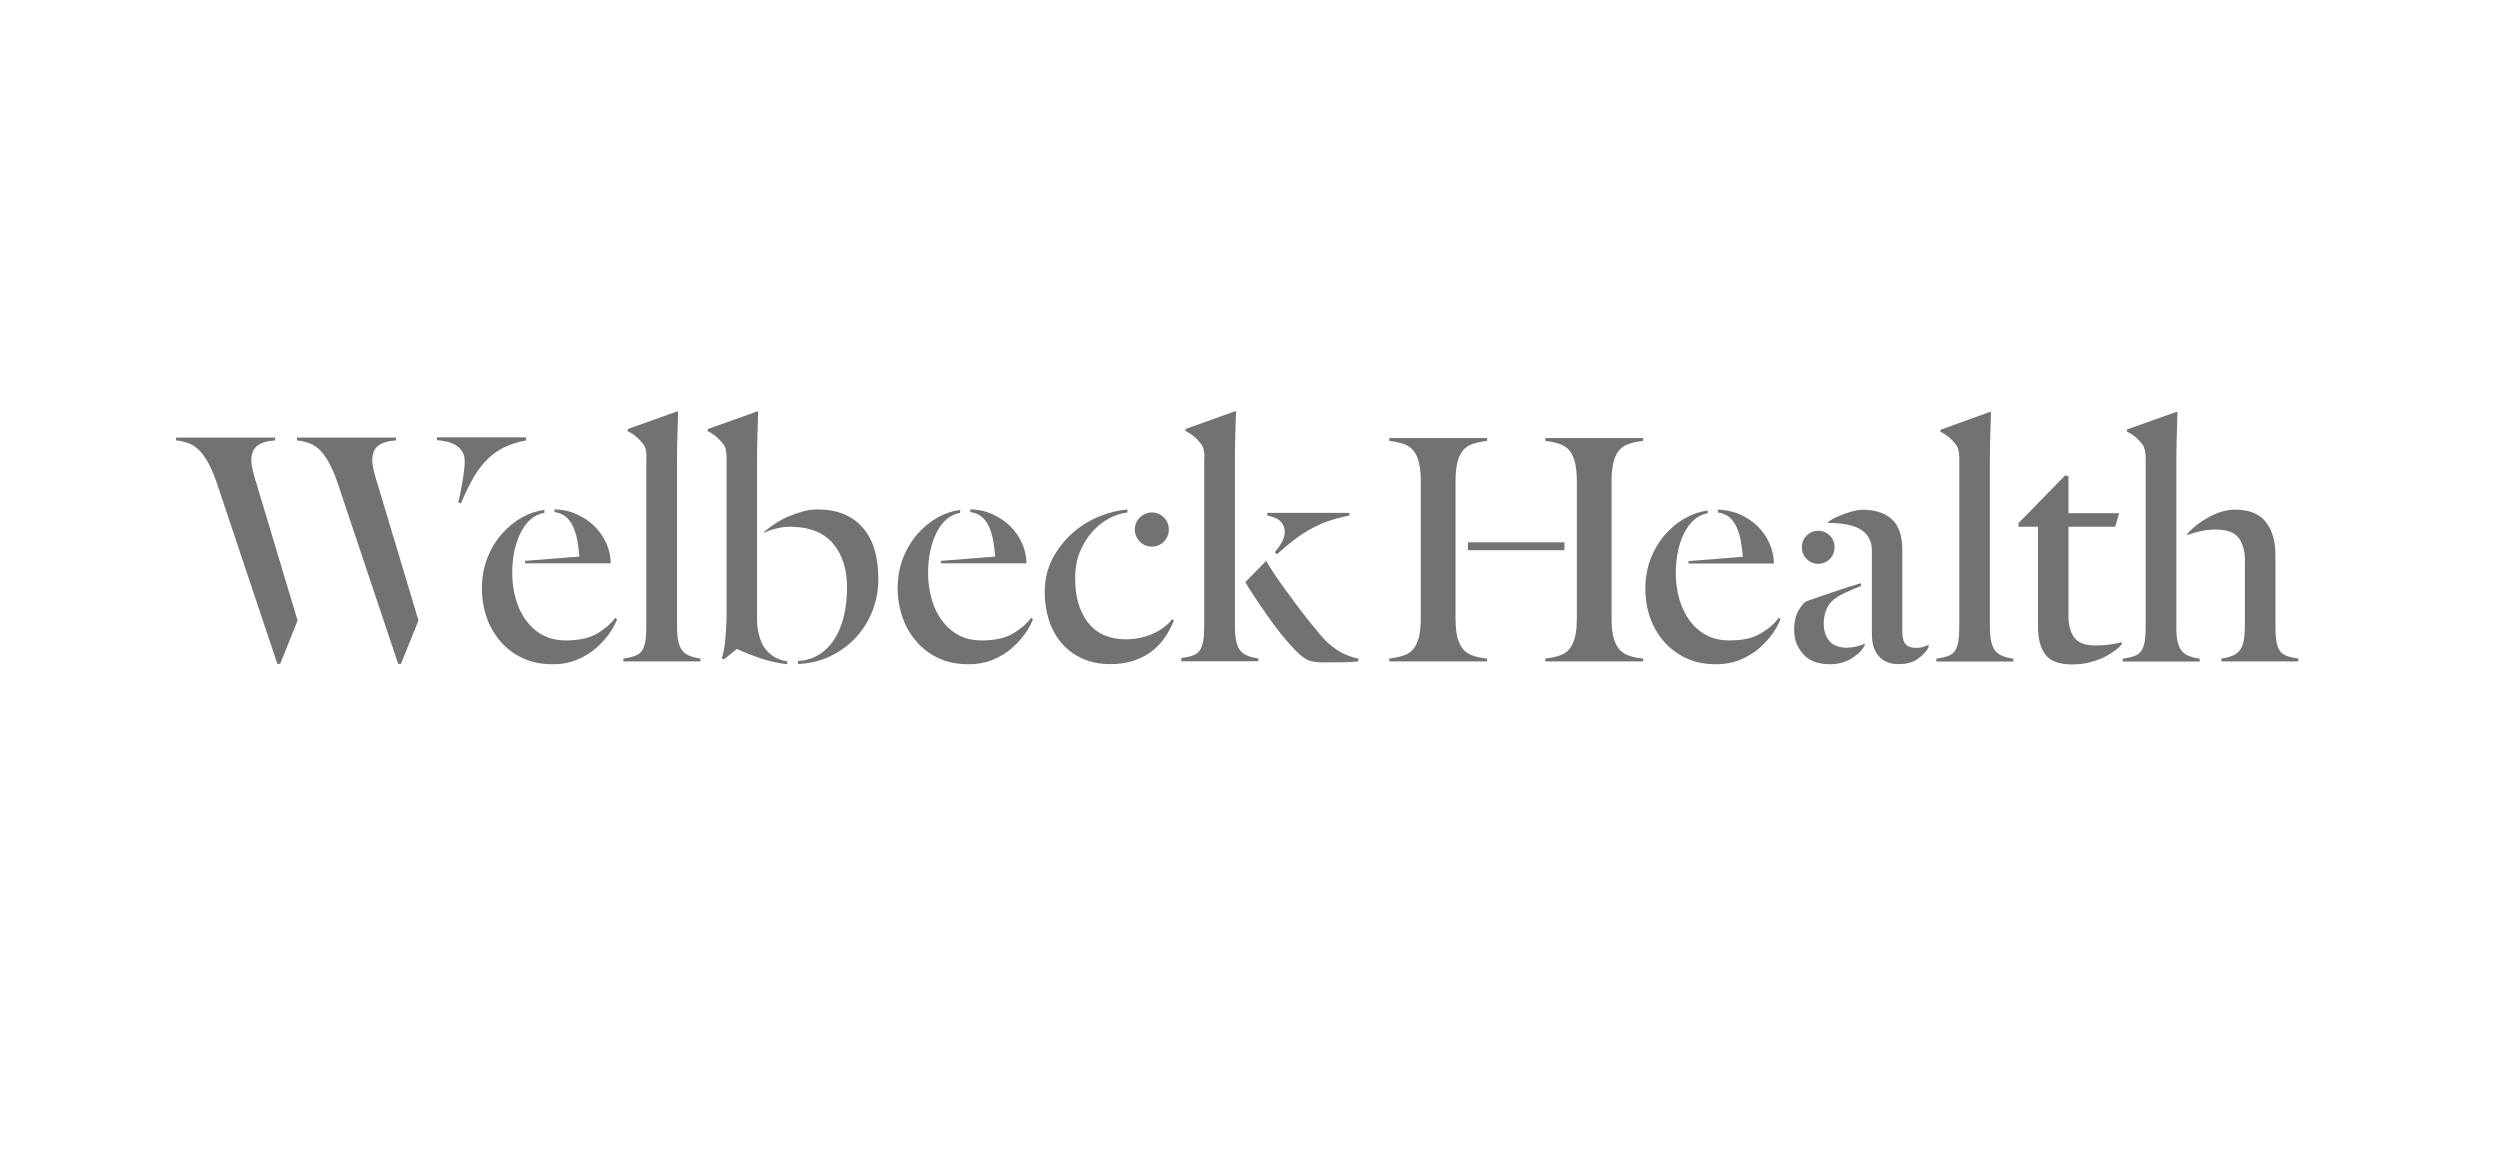
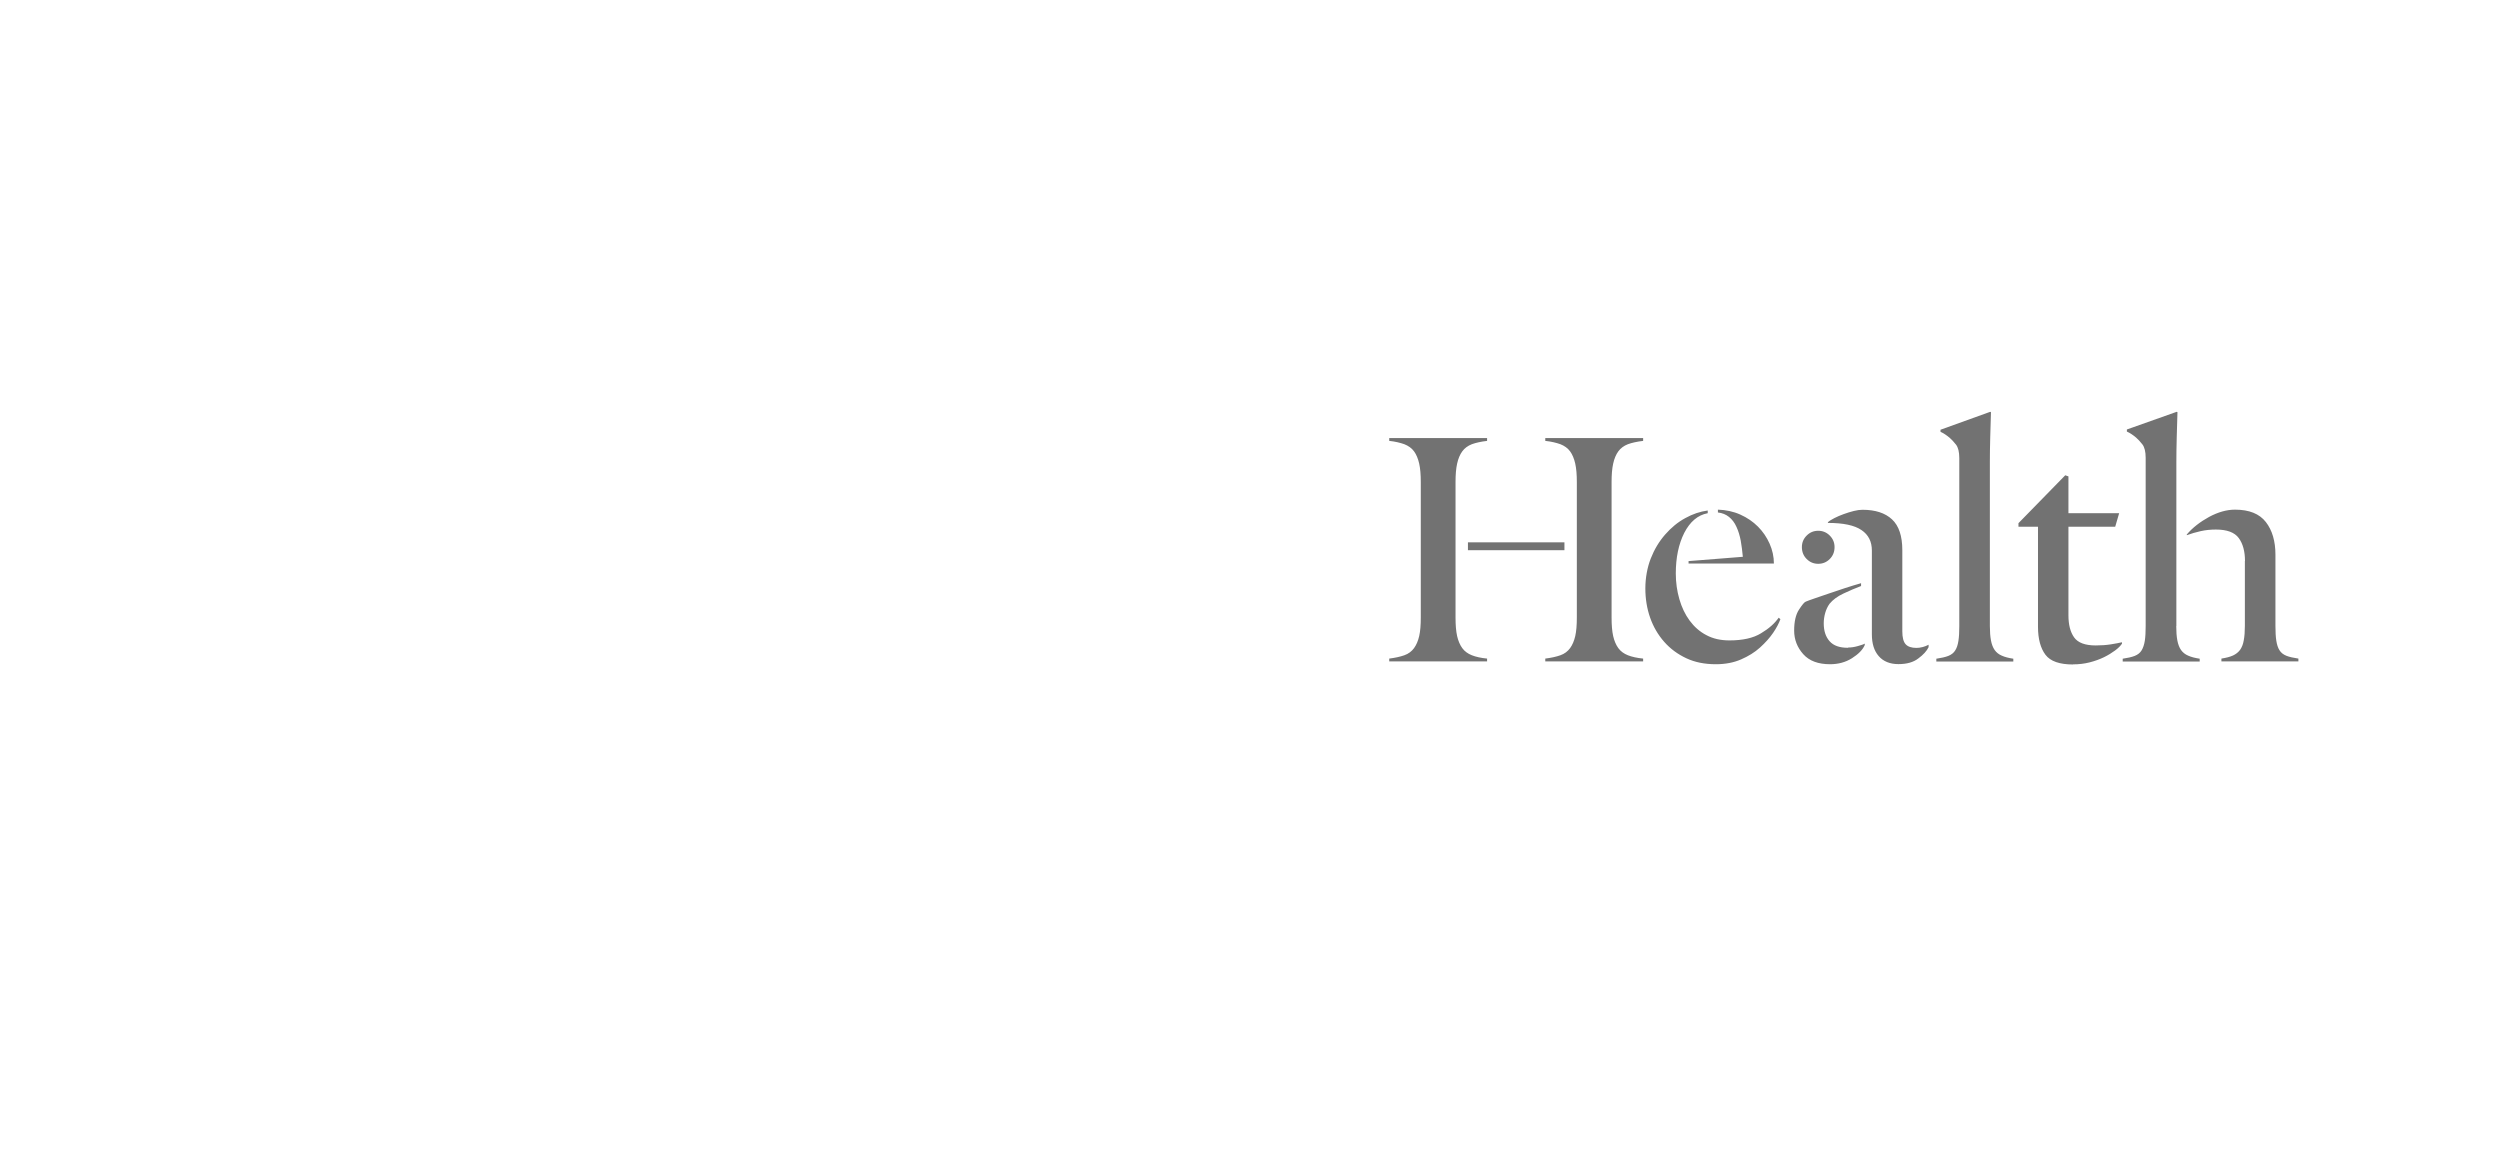
<svg xmlns="http://www.w3.org/2000/svg" id="Layer_1" data-name="Layer 1" viewBox="0 0 203.62 94.12">
  <defs>
    <style>
      .cls-1 {
        fill: #727272;
      }
    </style>
  </defs>
  <g id="Layer_1-2" data-name="Layer 1-2">
    <g>
-       <path class="cls-1" d="m24.24,50.54l-1.42,3.53h-.23l-4.92-14.7c-.21-.62-.43-1.14-.65-1.56s-.46-.78-.72-1.06-.55-.49-.87-.62c-.32-.13-.68-.22-1.09-.26v-.23h8.07v.23c-.64.04-1.12.18-1.45.43s-.49.66-.49,1.22c0,.21.04.48.12.81s.19.73.35,1.22l3.3,11h0Zm9.84,0l-1.42,3.53h-.23l-4.92-14.7c-.21-.62-.43-1.14-.65-1.56-.22-.42-.46-.78-.72-1.06s-.55-.49-.87-.62c-.32-.13-.68-.22-1.08-.26v-.23h8.07v.23c-.64.04-1.12.18-1.45.43s-.49.66-.49,1.22c0,.21.04.48.12.81s.19.73.35,1.22l3.3,11h-.01Zm8.76-14.9v.23c-.62.12-1.18.29-1.68.52s-.97.55-1.39.95c-.42.41-.82.91-1.17,1.5s-.71,1.32-1.06,2.17l-.23-.12c.06-.15.12-.38.17-.67.06-.29.12-.59.17-.91.06-.32.11-.63.14-.93.04-.3.06-.55.06-.77,0-.33-.06-.6-.19-.81-.13-.21-.29-.39-.51-.52-.21-.13-.45-.24-.72-.3-.27-.07-.55-.11-.84-.13v-.23h7.23l.02.02Zm1.48,6.13c-.81.15-1.45.69-1.91,1.61s-.69,2.02-.69,3.31c0,.73.1,1.43.29,2.1s.47,1.25.84,1.75.82.9,1.36,1.19,1.17.43,1.88.43c1.08,0,1.94-.19,2.58-.58.64-.39,1.12-.81,1.45-1.27l.14.12c-.12.33-.31.7-.59,1.11s-.64.81-1.07,1.2c-.43.39-.95.71-1.55.97s-1.28.39-2.05.39c-.91,0-1.71-.16-2.42-.49-.7-.33-1.31-.78-1.8-1.35-.5-.57-.88-1.22-1.14-1.97-.26-.74-.39-1.54-.39-2.39s.15-1.7.44-2.45c.29-.74.68-1.39,1.17-1.95.49-.56,1.04-1.01,1.64-1.35.61-.34,1.22-.54,1.84-.62v.23h-.02Zm-1.56,4.11v-.2l4.43-.35c-.04-.46-.1-.9-.17-1.32-.08-.41-.19-.79-.35-1.13-.15-.34-.36-.61-.61-.81-.25-.2-.55-.32-.9-.36v-.23c.66.02,1.26.15,1.82.41.56.25,1.04.58,1.45.98s.72.87.96,1.39c.23.52.35,1.06.35,1.62h-6.98Zm9.9-8.62c0-.5-.09-.87-.28-1.1-.18-.23-.35-.41-.51-.55-.25-.21-.5-.38-.75-.49v-.17l4.05-1.45.06.03c-.02.6-.04,1.28-.06,2.04-.02.76-.03,1.43-.03,2.01v13.4c0,.46.03.85.09,1.17s.16.58.3.78.34.36.58.46c.24.11.55.19.94.25v.23h-6.28v-.23c.41-.06.73-.13.98-.23s.44-.25.56-.45c.12-.2.21-.46.26-.78.05-.32.07-.72.07-1.2v-13.72h.02Zm5.73-1.65c-.25-.21-.5-.38-.75-.49v-.17l4.05-1.45.06.03c-.02.6-.04,1.28-.06,2.04-.02.76-.03,1.43-.03,2.01v12.91c0,.39.05.8.16,1.23s.26.8.48,1.08c.44.6,1.05.95,1.82,1.07v.23c-.73-.08-1.47-.24-2.2-.49s-1.36-.5-1.88-.75h-.03l-1.04.84-.2-.09c.08-.17.14-.4.19-.68s.09-.58.12-.91.05-.67.07-1.03.03-.68.03-.97v-12.76c0-.5-.09-.87-.28-1.1-.18-.23-.35-.41-.51-.55m6.6,18.23c.64-.04,1.21-.21,1.71-.52.5-.31.92-.73,1.26-1.26s.59-1.15.77-1.87c.17-.71.26-1.49.26-2.34,0-1.5-.39-2.71-1.16-3.6-.77-.9-1.95-1.35-3.53-1.35-.29,0-.63.04-1.01.13-.39.09-.74.21-1.07.36v-.06c.29-.25.61-.49.97-.72.36-.23.73-.43,1.13-.59s.79-.29,1.17-.39.75-.14,1.1-.14c1.58,0,2.8.49,3.66,1.46s1.29,2.38,1.29,4.21c0,.91-.16,1.77-.48,2.59s-.77,1.54-1.35,2.17c-.58.63-1.27,1.13-2.07,1.52-.8.39-1.68.6-2.65.64v-.23h0Zm13.2-12.07c-.81.15-1.45.69-1.91,1.61s-.69,2.02-.69,3.31c0,.73.1,1.43.29,2.1.19.67.47,1.25.84,1.75s.82.9,1.36,1.19,1.17.43,1.88.43c1.08,0,1.94-.19,2.58-.58s1.12-.81,1.45-1.27l.14.12c-.12.33-.31.7-.59,1.11s-.64.81-1.07,1.2c-.43.39-.95.71-1.55.97-.6.26-1.28.39-2.05.39-.91,0-1.71-.16-2.42-.49-.7-.33-1.31-.78-1.8-1.35-.5-.57-.88-1.22-1.14-1.97-.26-.74-.4-1.54-.4-2.39s.15-1.7.44-2.45c.29-.74.68-1.39,1.17-1.95.49-.56,1.04-1.01,1.64-1.35.61-.34,1.22-.54,1.84-.62v.23h0Zm-1.56,4.11v-.2l4.43-.35c-.04-.46-.1-.9-.17-1.32-.08-.41-.19-.79-.35-1.13-.15-.34-.36-.61-.61-.81-.25-.2-.55-.32-.9-.36v-.23c.66.02,1.26.15,1.82.41.56.25,1.04.58,1.45.98.4.4.72.87.95,1.39.23.52.35,1.06.35,1.62,0,0-6.97,0-6.97,0Zm15.19-4.14c-.5.06-1,.22-1.5.49-.5.27-.96.63-1.36,1.09-.41.45-.74.99-1,1.62s-.39,1.34-.39,2.13c0,.93.12,1.71.35,2.34.23.64.54,1.15.91,1.55.38.4.81.68,1.3.85.49.17,1,.26,1.52.26.85,0,1.62-.16,2.3-.48s1.19-.71,1.52-1.17l.14.12c-.15.39-.36.79-.62,1.21s-.6.81-1.01,1.16-.92.63-1.5.85c-.59.22-1.27.33-2.04.33-.85,0-1.61-.15-2.27-.45s-1.23-.71-1.69-1.24-.8-1.15-1.04-1.87c-.23-.71-.35-1.49-.35-2.32,0-1,.21-1.91.64-2.72s.97-1.5,1.63-2.08c.66-.58,1.39-1.03,2.18-1.35.79-.32,1.55-.51,2.29-.56v.23h0Zm.61,1.39c0-.39.13-.71.41-.98s.6-.41.98-.41.71.14.98.41c.27.27.4.6.4.98s-.14.71-.4.98c-.27.27-.6.41-.98.41s-.71-.13-.98-.41c-.27-.27-.41-.6-.41-.98m5.67-5.88c0-.5-.09-.87-.28-1.1-.18-.23-.35-.41-.51-.55-.25-.21-.5-.38-.75-.49v-.17l4.05-1.45.06.03c-.02.6-.04,1.28-.06,2.04-.02.76-.03,1.43-.03,2.01v13.4c0,.46.03.85.09,1.17s.16.58.3.78.34.36.58.46c.24.11.55.19.94.25v.23h-6.28v-.26c.41-.06.73-.13.98-.23s.44-.25.56-.45c.12-.2.21-.46.26-.78.05-.32.07-.72.07-1.2v-13.68h.02Zm5.03,8.42c.13.25.33.57.59.97.26.39.55.81.87,1.25s.65.89,1,1.36c.35.46.68.9,1.01,1.31s.63.78.9,1.1c.27.32.49.55.67.71.5.44.97.75,1.42.94.44.18.79.29,1.04.33v.23c-.31.04-.74.06-1.29.07-.55,0-1.08.01-1.58.01-.64,0-1.1-.09-1.4-.28-.3-.18-.62-.46-.97-.82-.33-.35-.68-.76-1.07-1.24s-.76-.98-1.11-1.49c-.36-.51-.69-1-1.01-1.48-.32-.47-.57-.88-.77-1.23l1.71-1.74h0Zm6.77-3.68c-.42.08-.89.19-1.4.35-.51.15-1.01.36-1.49.61-.56.29-1.1.63-1.62,1.03-.52.4-.98.79-1.39,1.17l-.17-.17c.27-.33.47-.62.61-.88.13-.26.2-.54.2-.82s-.11-.55-.33-.8c-.22-.24-.58-.4-1.09-.48v-.23h6.68v.23h0Z" />
      <path class="cls-1" d="m115.72,39.26c0-.6-.04-1.1-.13-1.5s-.23-.74-.42-1c-.19-.26-.46-.45-.79-.58-.34-.12-.75-.22-1.23-.27v-.23h7.97v.23c-.5.06-.91.15-1.24.27-.33.13-.59.32-.78.58s-.33.59-.42,1c-.09.4-.13.91-.13,1.5v11.03c0,.62.04,1.12.13,1.52.09.39.23.72.42.98.19.26.45.45.78.58s.74.22,1.24.27v.23h-7.97v-.23c.48-.06.89-.15,1.23-.27.34-.12.6-.32.79-.58s.33-.59.42-.98.13-.9.13-1.52v-11.03Zm3.84,4.91h7.86v.64h-7.86v-.64Zm11.7,6.12c0,.62.04,1.12.13,1.52.09.39.23.72.42.98.19.26.45.45.78.58s.74.22,1.24.27v.23h-7.97v-.23c.48-.06.89-.15,1.23-.27.34-.12.6-.32.79-.58s.33-.59.42-.98.13-.9.13-1.52v-11.03c0-.6-.04-1.1-.13-1.5s-.23-.74-.42-1c-.19-.26-.46-.45-.79-.58-.34-.12-.75-.22-1.23-.27v-.23h7.97v.23c-.5.06-.91.15-1.24.27-.33.13-.59.32-.78.58s-.33.59-.42,1c-.09.4-.13.91-.13,1.5v11.03Zm7.83-8.49c-.81.15-1.44.69-1.91,1.6-.46.91-.69,2.02-.69,3.31,0,.73.1,1.43.29,2.09s.47,1.25.84,1.75c.37.5.82.9,1.36,1.18.54.29,1.16.43,1.88.43,1.08,0,1.94-.19,2.57-.58.64-.38,1.12-.81,1.44-1.27l.14.12c-.12.33-.31.7-.59,1.11s-.64.81-1.07,1.2c-.43.39-.95.71-1.55.97-.6.26-1.28.39-2.05.39-.91,0-1.71-.16-2.41-.49-.7-.33-1.3-.77-1.8-1.34s-.88-1.22-1.14-1.96c-.26-.74-.39-1.54-.39-2.38s.15-1.7.44-2.44.68-1.39,1.17-1.95c.49-.56,1.03-1.01,1.64-1.34.61-.34,1.22-.54,1.83-.62v.23h0Zm-1.56,4.1v-.2l4.42-.35c-.04-.46-.1-.9-.17-1.31-.08-.41-.19-.79-.35-1.13-.15-.34-.36-.61-.61-.81-.25-.2-.55-.32-.9-.36v-.23c.65.02,1.26.15,1.82.4s1.04.58,1.44.98c.4.4.72.87.95,1.39.23.52.35,1.06.35,1.62h-6.96,0Zm13,6.84c.25,0,.52-.04.79-.12.28-.08.47-.14.56-.2v.12c-.17.39-.52.74-1.04,1.07-.52.33-1.12.49-1.79.49-.96,0-1.69-.27-2.18-.82-.49-.55-.74-1.19-.74-1.92s.13-1.3.39-1.7c.26-.4.45-.63.56-.66.13-.06.37-.14.71-.26.34-.12.72-.25,1.14-.39s.87-.29,1.34-.45c.47-.15.91-.29,1.31-.4v.23c-.46.17-.94.38-1.43.61-.49.23-.87.51-1.14.84-.15.21-.27.46-.35.74s-.12.56-.12.85c0,.62.16,1.1.48,1.46.32.36.81.53,1.49.53m-3.75-8.2c0-.37.13-.68.39-.94.26-.26.57-.39.94-.39s.68.13.94.39c.26.26.39.57.39.94,0,.39-.13.71-.39.97s-.57.39-.94.39-.68-.13-.94-.39c-.26-.26-.39-.58-.39-.97m2.11-2.02c.13-.12.32-.23.55-.35.23-.12.48-.22.75-.32.27-.1.54-.18.81-.25s.51-.1.72-.1c1.04,0,1.84.26,2.4.78s.84,1.36.84,2.51v6.61c0,.5.09.85.27,1.05.18.2.48.3.88.3.15,0,.32-.02.51-.07.18-.05.34-.11.48-.19v.2c-.15.31-.43.62-.84.92-.4.31-.94.46-1.62.46s-1.23-.22-1.6-.65c-.38-.43-.56-1.02-.56-1.78v-6.82c0-.73-.28-1.29-.85-1.67-.57-.39-1.48-.58-2.73-.58v-.09.04Zm10.71-5.23c0-.5-.09-.87-.27-1.1-.18-.23-.35-.41-.51-.55-.25-.21-.5-.38-.75-.49v-.17l4.05-1.46.06.03c-.02.6-.04,1.28-.06,2.04-.02.76-.03,1.43-.03,2.01v13.37c0,.46.03.85.09,1.17s.16.58.3.78.34.36.58.46c.24.11.55.19.94.25v.23h-6.27v-.23c.4-.06.73-.13.98-.23s.44-.25.56-.45c.13-.2.21-.46.26-.78.05-.32.07-.72.07-1.2v-13.7.02Zm9.27,16.81c-1.1,0-1.85-.26-2.25-.79s-.61-1.29-.61-2.27v-8.16h-1.59v-.29l3.81-3.9.26.09v3h4.13l-.32,1.1h-3.81v7.22c0,.75.15,1.35.46,1.79.31.44.9.66,1.76.66.44,0,.86-.03,1.24-.09.39-.06.68-.12.9-.17v.12c-.12.17-.3.36-.56.55-.26.19-.56.38-.91.55s-.74.31-1.17.42-.88.16-1.34.16m8.4-3.12c0,.46.03.85.09,1.17s.16.58.3.78.34.36.58.46c.24.11.55.19.94.25v.23h-6.27v-.23c.4-.06.73-.13.98-.23s.44-.25.56-.45.21-.46.26-.78c.05-.32.07-.72.07-1.2v-13.7c0-.5-.09-.87-.27-1.1-.18-.23-.35-.41-.51-.55-.25-.21-.5-.38-.75-.49v-.17l4.06-1.44.06.03c-.02.6-.04,1.28-.06,2.04-.02.76-.03,1.43-.03,2.01v13.37h0Zm5.6-5.29c0-.79-.17-1.42-.51-1.88s-.96-.69-1.86-.69c-.42,0-.84.04-1.24.13-.4.09-.78.2-1.13.33v-.06c.48-.56,1.09-1.03,1.82-1.43.73-.39,1.43-.59,2.11-.59,1.16,0,1.99.34,2.51,1.01.52.67.78,1.56.78,2.66v5.8c0,.48.02.88.07,1.2.05.32.13.58.26.78.12.2.31.35.56.45s.58.17.98.23v.23h-6.27v-.23c.38-.06.7-.14.94-.25s.43-.26.58-.46c.14-.2.25-.46.3-.78.06-.32.09-.71.09-1.17v-5.29h.01Z" />
    </g>
  </g>
</svg>